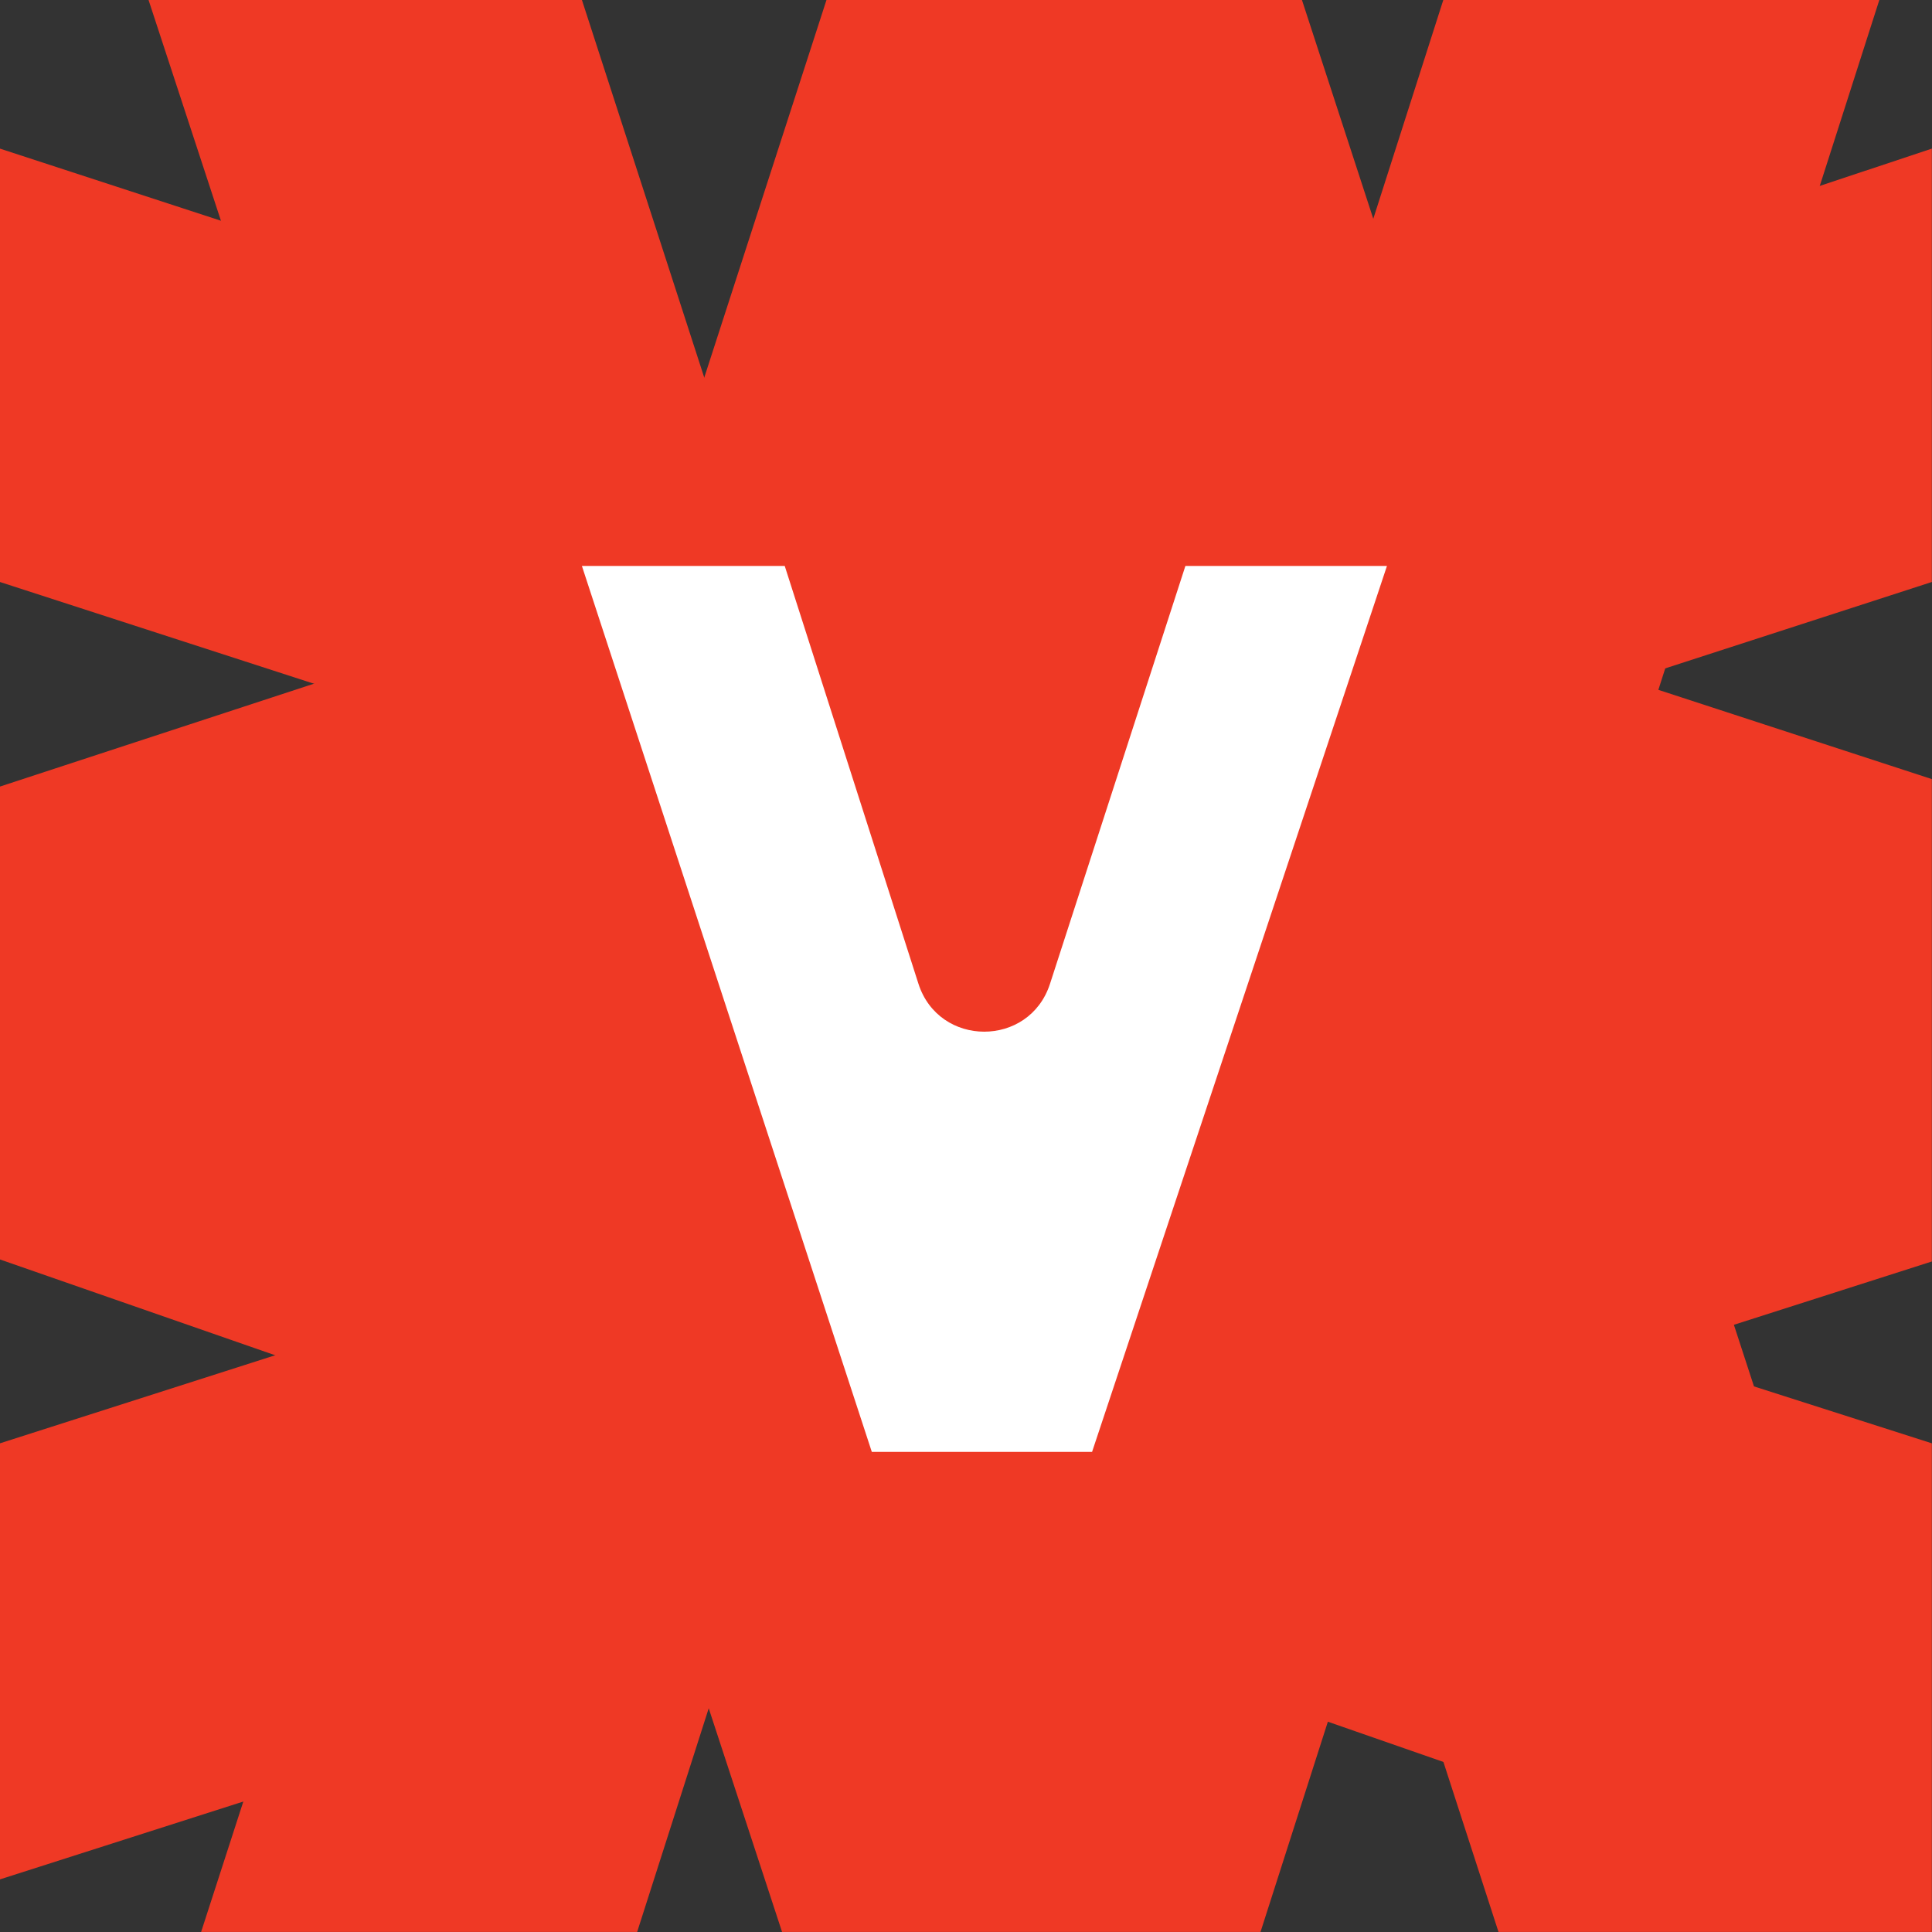
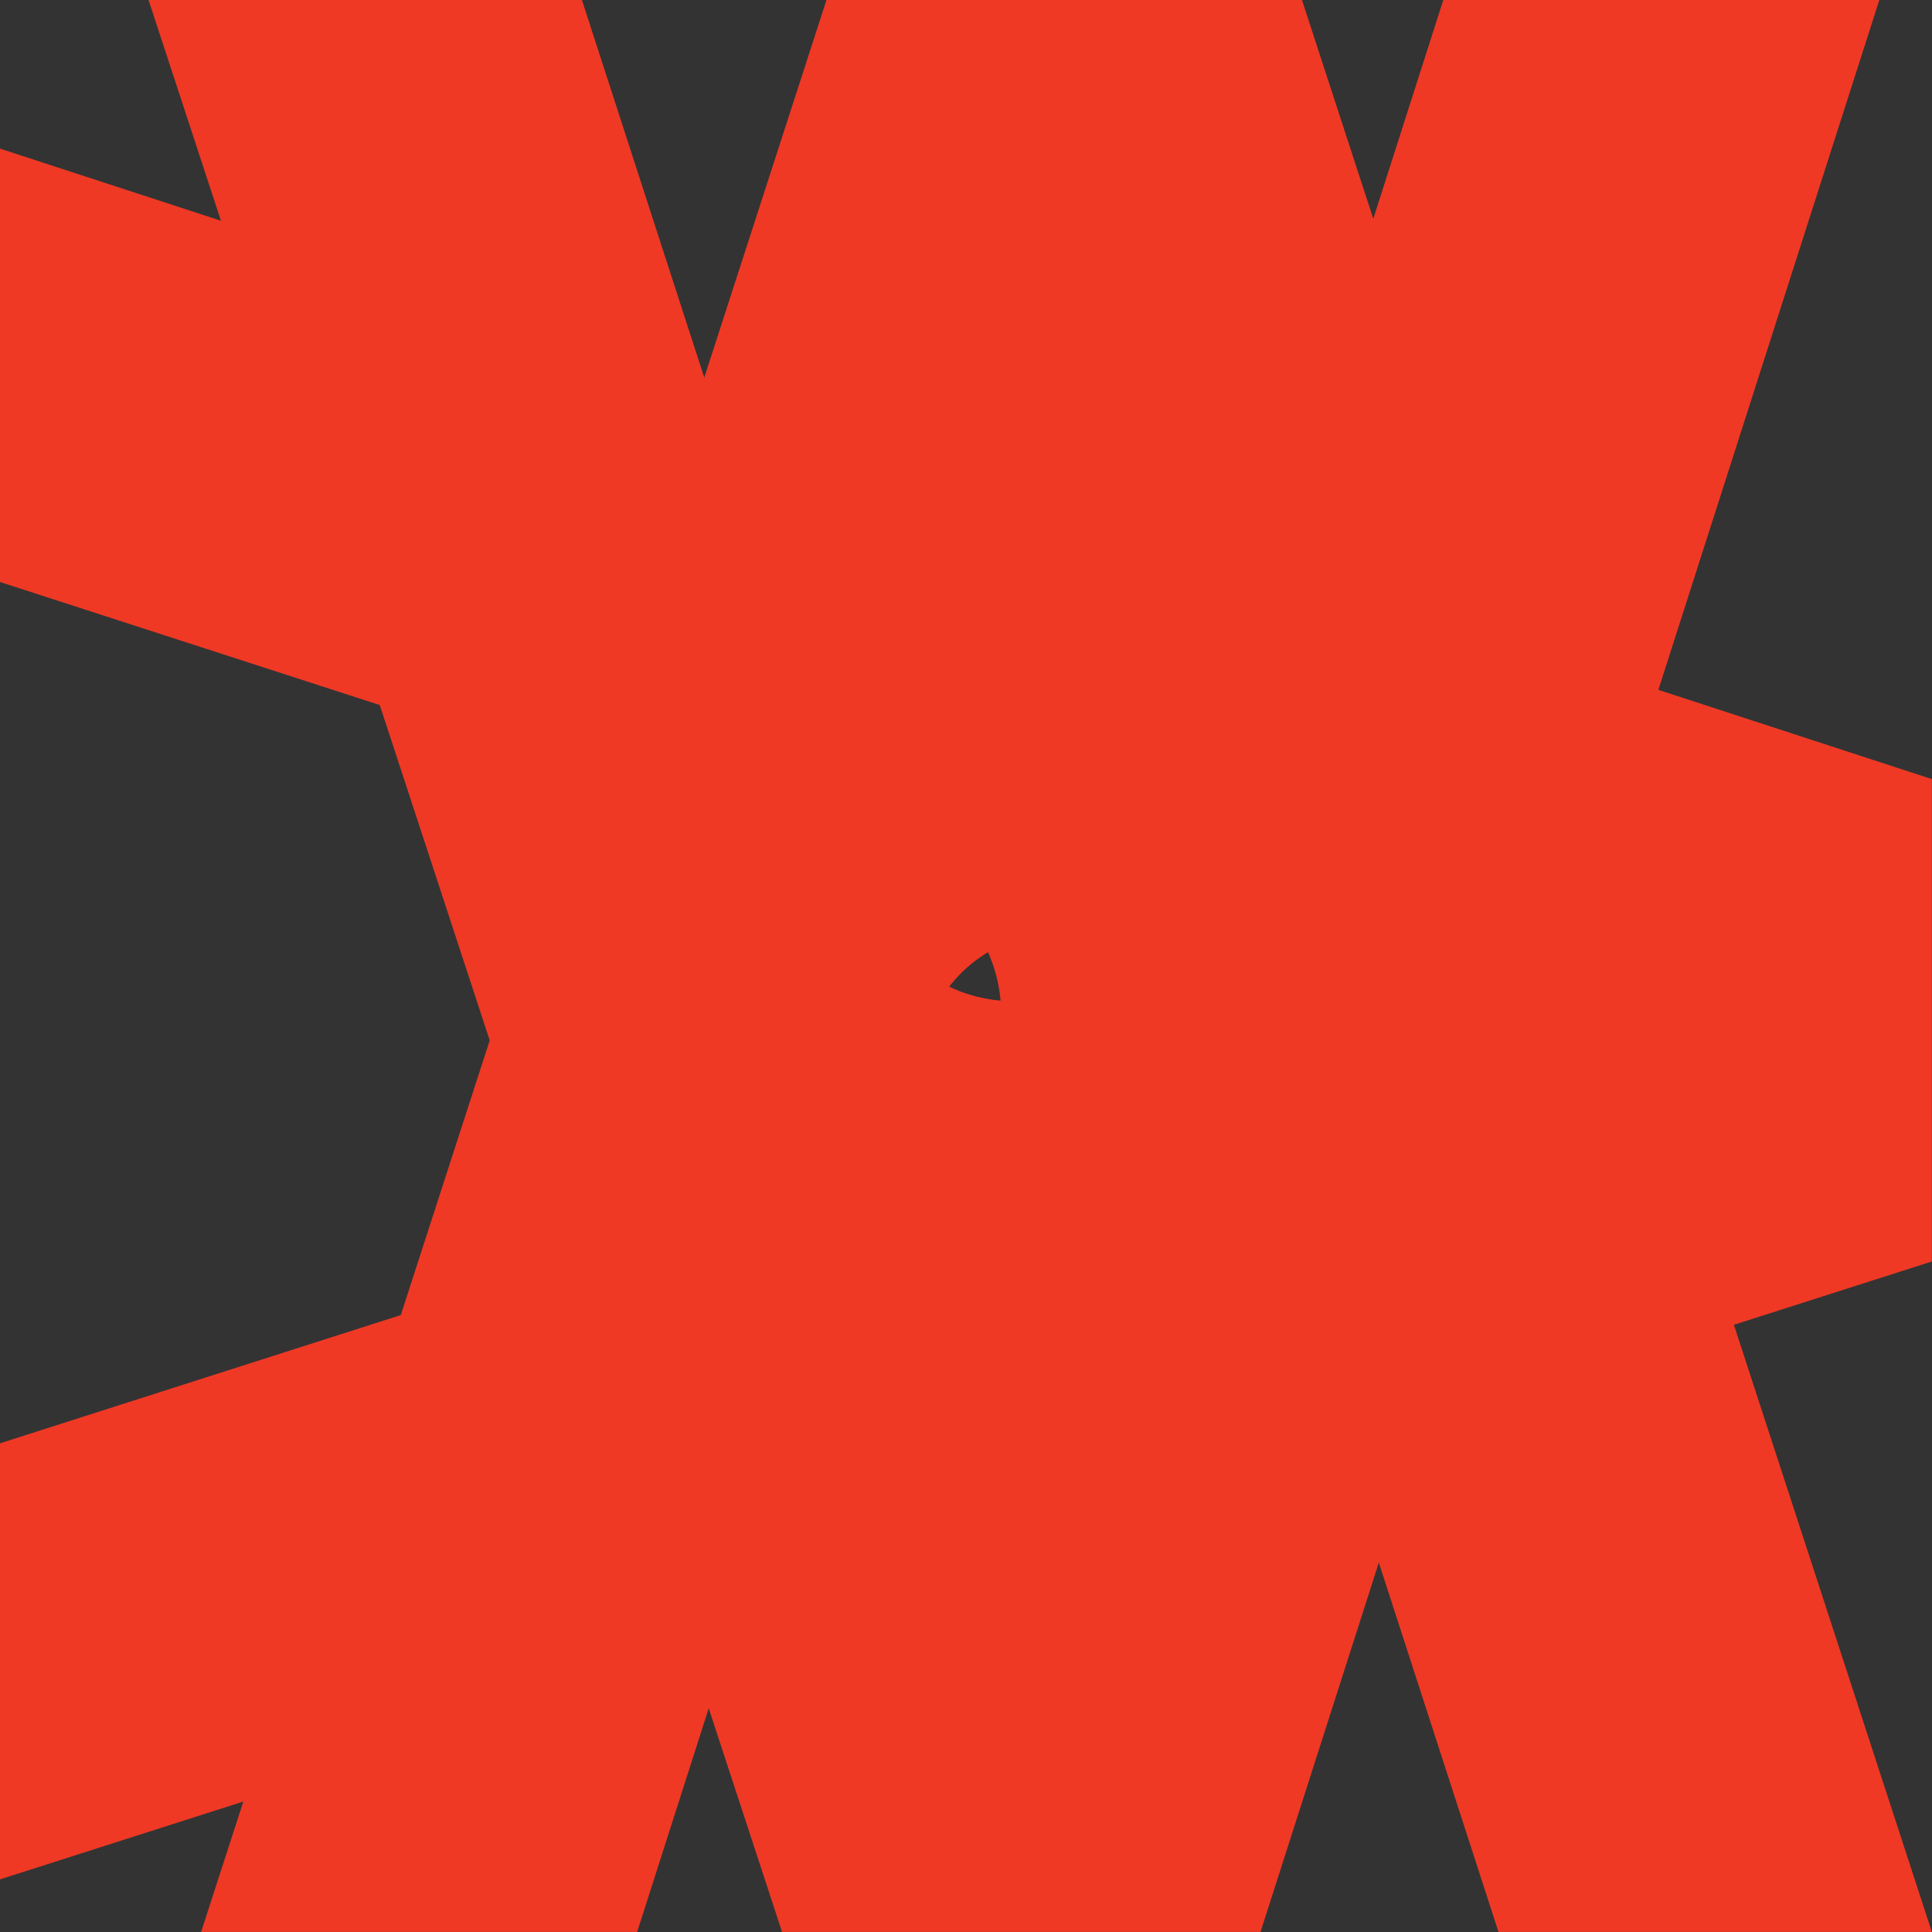
<svg xmlns="http://www.w3.org/2000/svg" width="64" height="64" viewBox="0 0 64 64" fill="none">
  <rect x="0" y="0" width="64" height="64" fill="#333333" stroke="none" />
-   <path d="M18.049 18.051H42.459V42.461H18.049V18.051Z" fill="#EF3925" />
  <path d="M-0.002 62.257L-0.002 47.812L29.744 38.294C34.298 36.836 34.31 30.396 29.761 28.922L-0.002 19.279L-0.002 4.923L63.995 25.809V41.788L-0.002 62.257Z" fill="#EF3925" />
-   <path d="M63.995 63.999V47.812L34.25 38.294C29.695 36.836 29.683 30.396 34.233 28.922L63.995 19.279V4.923L32.449 15.424L-0.002 26.056V41.721L63.995 63.999Z" fill="#EF3925" />
  <path d="M62.255 1.82243e-06L47.811 1.3633e-06L38.292 29.746C36.835 34.3 30.394 34.312 28.92 29.763L19.277 4.56309e-07L4.921 0L25.907 63.999H41.756L62.255 1.82243e-06Z" fill="#EF3925" />
  <path d="M6.662 63.999H21.106L30.625 34.254C32.082 29.699 38.523 29.687 39.997 34.237L49.64 63.999H63.995L43.129 0H27.378L6.662 63.999Z" fill="#EF3925" />
-   <path d="M19.276 18.747L25.995 18.747L30.423 32.584C31.101 34.702 34.096 34.708 34.782 32.592L39.268 18.747L45.945 18.747L36.176 48.096L28.88 48.096L19.276 18.747Z" fill="white" />
</svg>